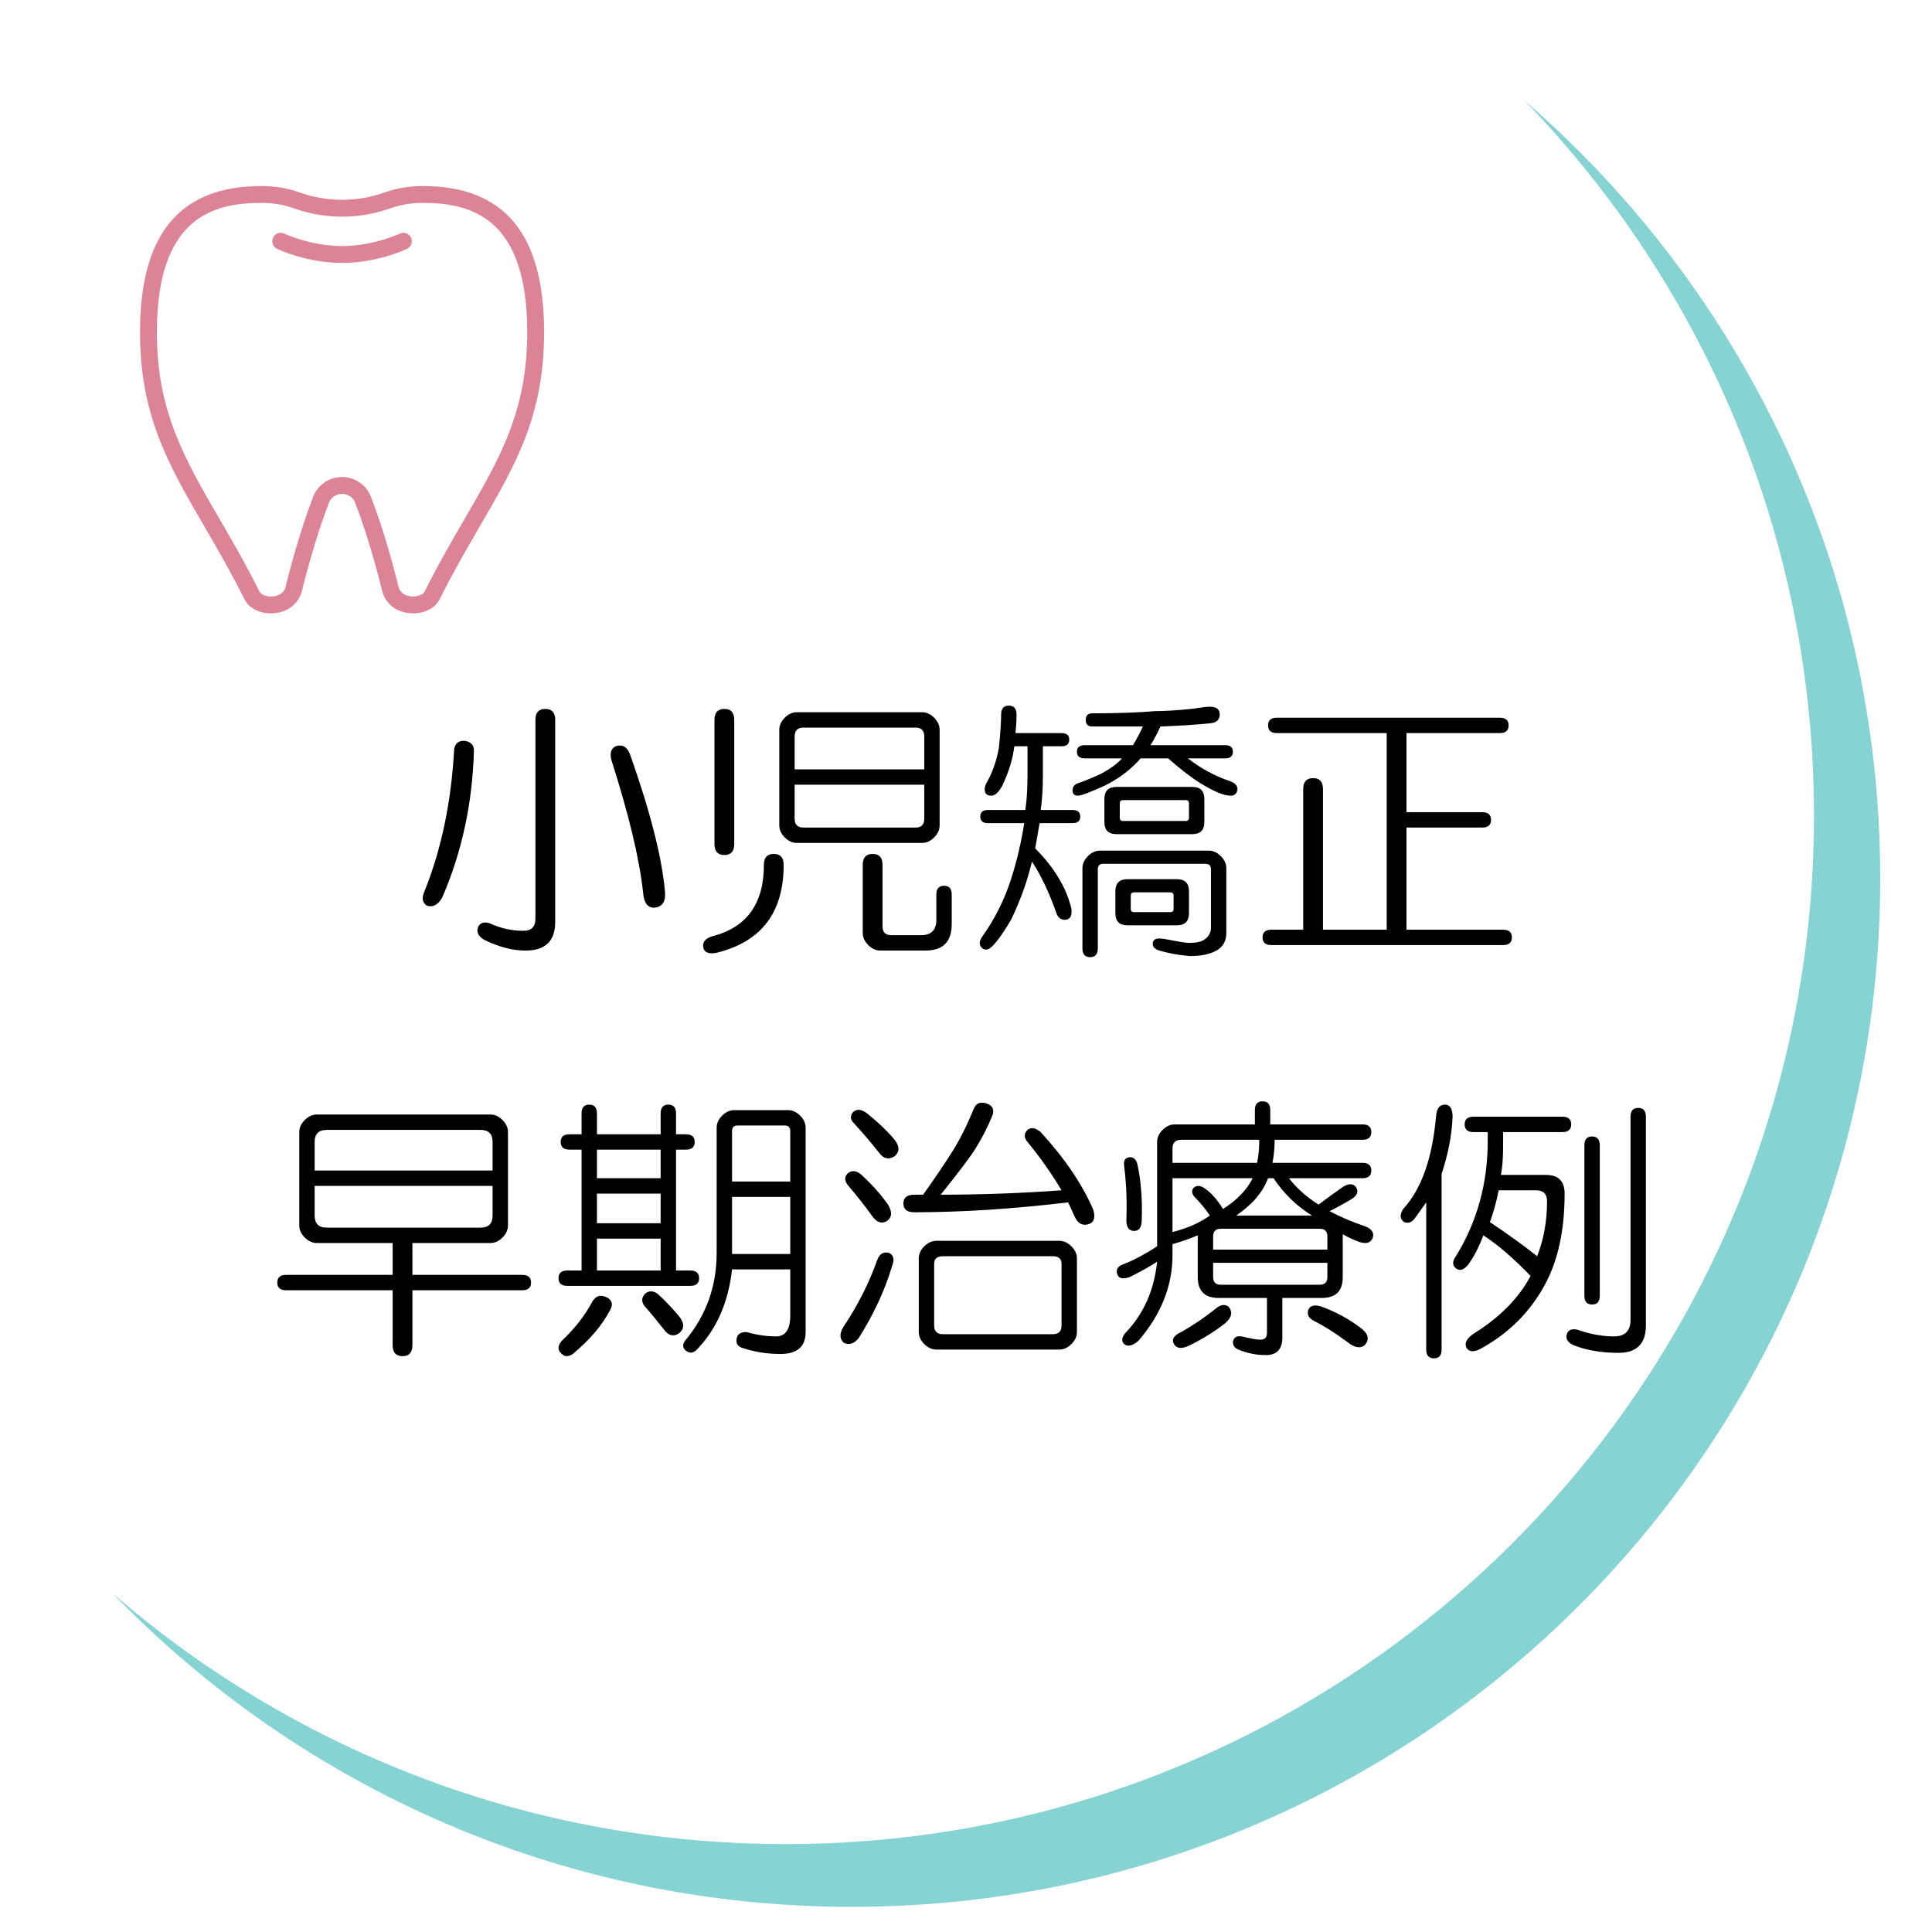
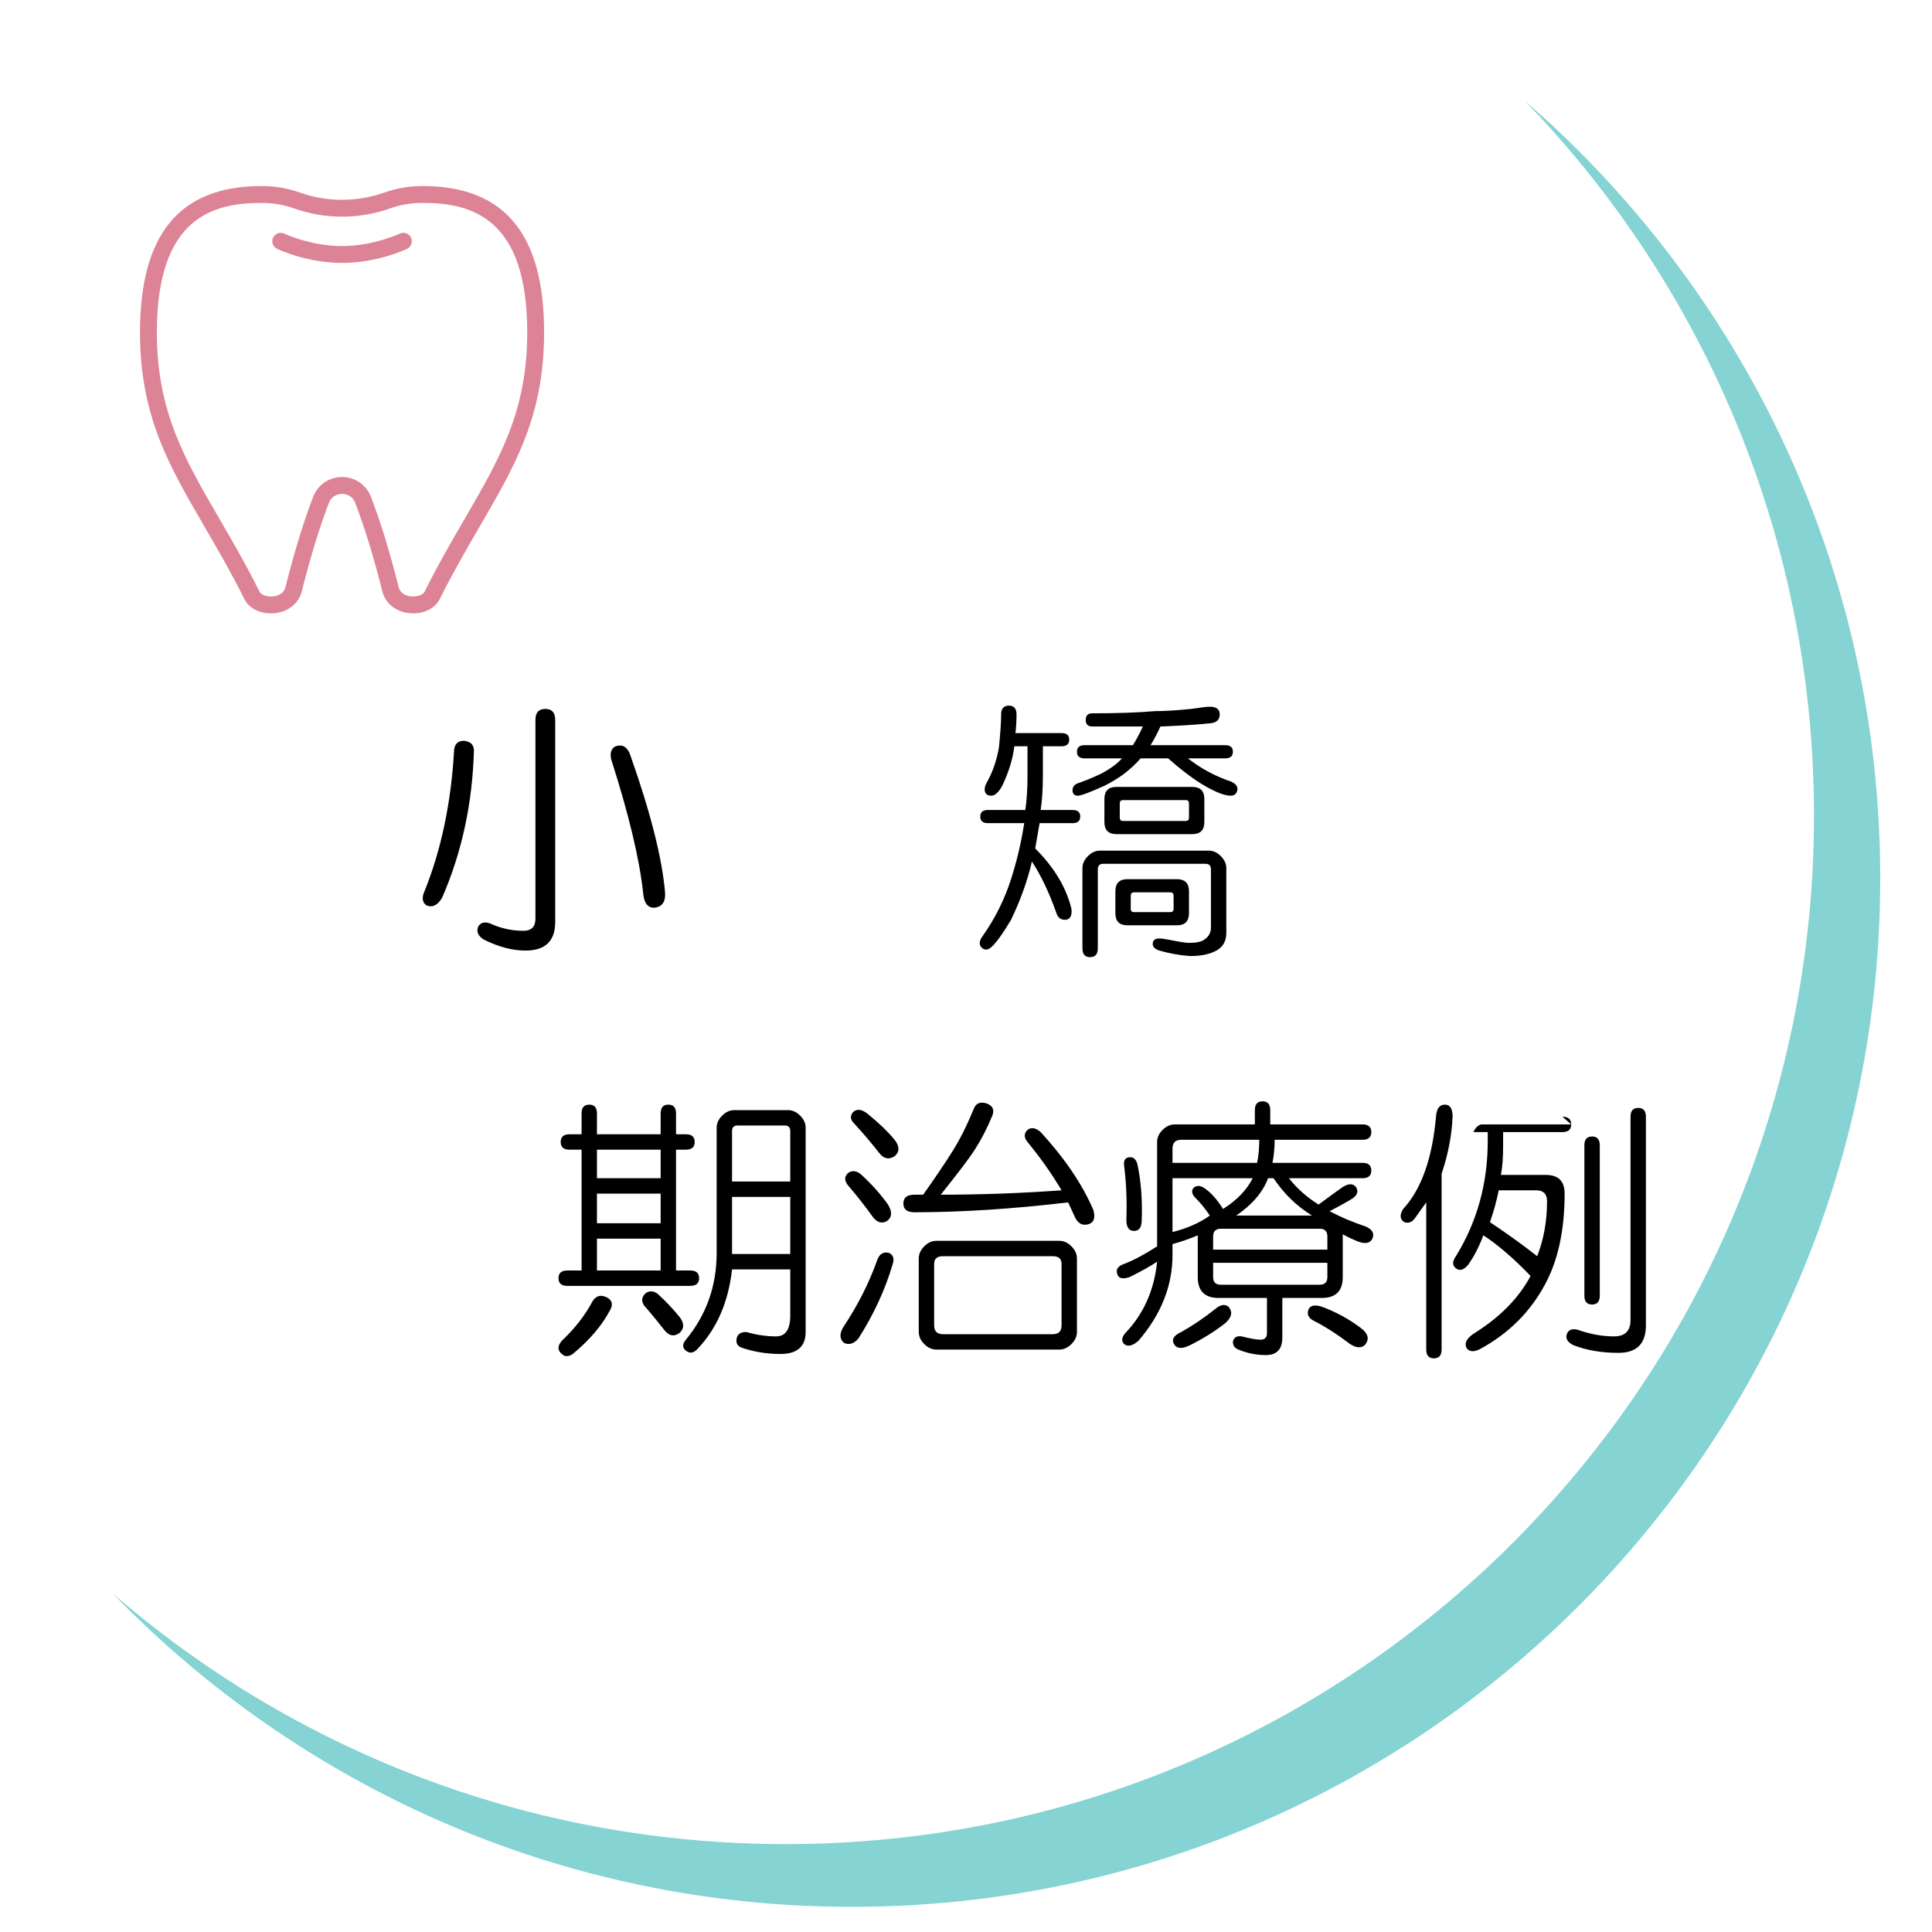
<svg xmlns="http://www.w3.org/2000/svg" version="1.1" viewBox="0 0 400 400">
  <g>
    <g id="_レイヤー_1" data-name="レイヤー_1">
      <g>
        <path d="M315.662,20.838c37.078,38.317,59.905,90.509,59.905,148.04,0,117.593-95.328,212.921-212.921,212.921-53.266,0-101.963-19.56-139.302-51.889,38.71,40.002,92.954,64.88,153.016,64.88,117.593,0,212.921-95.328,212.921-212.921,0-64.327-28.526-121.99-73.618-161.032Z" fill="#85d3d3" />
        <g>
          <path d="M85.562,126.994c-.286,0-.576-.016-.869-.047-2.794-.304-4.919-2.047-5.546-4.549-1.768-7.054-3.596-13.023-5.589-18.249-.67-1.758-2.266-1.894-2.739-1.894s-2.069.136-2.739,1.894c-1.993,5.226-3.821,11.195-5.589,18.249-.627,2.501-2.752,4.244-5.546,4.549-2.778.302-5.327-.863-6.343-2.9-2.782-5.577-5.55-10.337-8.227-14.941-7.48-12.863-13.388-23.023-13.388-40.308,0-20.374,8.226-30.278,25.149-30.278,2.765,0,5.41.445,7.863,1.323,5.688,2.035,11.953,2.035,17.64,0,2.453-.878,5.099-1.323,7.863-1.323,16.923,0,25.149,9.904,25.149,30.278,0,17.286-5.908,27.446-13.388,40.309-2.677,4.603-5.445,9.363-8.226,14.94-.909,1.822-3.045,2.947-5.475,2.947ZM70.819,98.763c2.687,0,5.043,1.626,6.002,4.141,2.043,5.356,3.912,11.455,5.714,18.644.384,1.531,1.902,1.857,2.537,1.926,1.249.138,2.496-.298,2.84-.987,2.832-5.678,5.628-10.487,8.333-15.138,7.216-12.408,12.915-22.209,12.915-38.553,0-23.741-11.574-26.786-21.657-26.786-2.363,0-4.612.377-6.687,1.119-6.447,2.306-13.547,2.306-19.993,0-2.075-.742-4.325-1.119-6.687-1.119-10.083,0-21.657,3.044-21.657,26.786,0,16.344,5.699,26.145,12.915,38.553,2.704,4.651,5.501,9.46,8.333,15.138.344.689,1.591,1.124,2.84.987.635-.069,2.153-.395,2.537-1.926,1.802-7.189,3.671-13.287,5.714-18.644.96-2.516,3.316-4.141,6.002-4.141Z" fill="#dd8396" />
          <path d="M70.819,54.435c-7.328,0-13.21-2.799-13.457-2.918-.868-.419-1.233-1.463-.813-2.331.419-.869,1.463-1.234,2.331-.813.052.025,5.438,2.57,11.939,2.57s11.887-2.546,11.941-2.572c.869-.415,1.912-.051,2.329.817s.054,1.91-.813,2.329c-.247.119-6.129,2.918-13.457,2.918Z" fill="#dd8396" />
        </g>
        <g>
          <path d="M96.074,153.37c1.365.153,2.047.835,2.047,2.047-.306,10.916-2.501,21.074-6.595,30.473-.91,1.517-1.972,2.047-3.184,1.592-.91-.604-1.062-1.592-.455-2.956,3.486-8.642,5.532-18.42,6.14-29.336.149-1.211.832-1.819,2.046-1.819ZM112.902,146.775c1.364,0,2.046.76,2.046,2.274v41.843c0,3.94-2.046,5.913-6.14,5.913-2.729,0-5.61-.76-8.641-2.274-1.215-.76-1.592-1.67-1.137-2.729.455-.757,1.211-.984,2.274-.682,2.274,1.062,4.623,1.592,7.05,1.592,1.667,0,2.501-.832,2.501-2.501v-41.161c0-1.514.682-2.274,2.047-2.274ZM127.457,154.507c1.364-.455,2.349.078,2.956,1.592,4.243,11.978,6.669,21.529,7.277,28.653.149,1.972-.608,3.035-2.274,3.184-1.364,0-2.125-1.059-2.274-3.184-.76-6.971-2.957-16.146-6.595-27.516-.306-1.365,0-2.274.91-2.729Z" />
-           <path d="M160.203,176.793c1.365,0,2.047.76,2.047,2.274,0,9.857-4.626,15.918-13.872,18.193-1.517.302-2.427,0-2.729-.91-.305-1.215.302-2.047,1.819-2.501,7.125-1.819,10.688-6.744,10.688-14.782,0-1.514.682-2.274,2.046-2.274ZM149.97,146.775c1.365,0,2.047.76,2.047,2.274v25.697c0,1.517-.682,2.274-2.047,2.274s-2.046-.757-2.046-2.274v-25.697c0-1.514.682-2.274,2.046-2.274ZM190.903,147.458c.91,0,1.741.38,2.501,1.137.757.76,1.137,1.592,1.137,2.501v19.785c0,.91-.38,1.745-1.137,2.501s-1.592,1.137-2.501,1.137h-25.924c-.91,0-1.745-.376-2.501-1.137-.761-.757-1.137-1.592-1.137-2.501v-19.785c0-.91.376-1.741,1.137-2.501.757-.757,1.592-1.137,2.501-1.137h25.924ZM164.524,152.46v6.822h26.834v-6.822c0-1.211-.608-1.819-1.819-1.819h-23.196c-1.215,0-1.819.608-1.819,1.819ZM164.524,169.516c0,1.215.604,1.819,1.819,1.819h23.196c1.211,0,1.819-.604,1.819-1.819v-7.05h-26.834v7.05ZM178.624,179.067c0-1.514.682-2.274,2.046-2.274s2.047.76,2.047,2.274v12.735c0,1.212.604,1.819,1.819,1.819h6.14c2.121,0,3.184-1.059,3.184-3.184v-5.23c0-1.212.529-1.819,1.592-1.819s1.592.607,1.592,1.819v6.14c0,3.638-1.819,5.458-5.458,5.458h-9.324c-.91,0-1.745-.38-2.502-1.137-.76-.761-1.137-1.592-1.137-2.502v-14.099Z" />
          <path d="M208.869,146.093c1.059,0,1.592.607,1.592,1.819,0,1.364-.078,2.654-.228,3.866h9.551c1.059,0,1.592.455,1.592,1.364s-.533,1.365-1.592,1.365h-3.866v5.913c0,2.882-.152,5.309-.454,7.277h6.595c1.059,0,1.592.455,1.592,1.365s-.533,1.364-1.592,1.364h-6.822c-.306,1.819-.607,3.564-.91,5.23,3.94,3.944,6.442,8.112,7.505,12.507.149,1.518-.306,2.274-1.364,2.274-.91,0-1.518-.53-1.819-1.592-1.518-4.243-3.184-7.732-5.003-10.461-.91,3.944-2.353,7.959-4.321,12.053-1.517,2.576-2.807,4.395-3.865,5.458-.761.757-1.443.91-2.047.455-.761-.608-.761-1.443,0-2.501,2.576-3.639,4.548-7.579,5.912-11.825,1.212-3.788,2.121-7.654,2.729-11.598h-7.505c-1.062,0-1.592-.455-1.592-1.364s.529-1.365,1.592-1.365h7.732c.302-1.968.454-4.395.454-7.277v-5.913h-2.729c-.306,2.58-1.137,5.309-2.502,8.187-.76,1.365-1.517,2.047-2.273,2.047-.91,0-1.365-.455-1.365-1.365,0-.455.228-1.059.683-1.819,1.059-1.969,1.819-4.243,2.274-6.822.302-3.031.454-5.305.454-6.822,0-1.212.53-1.819,1.593-1.819ZM232.292,157.009h-7.731c-1.062,0-1.592-.455-1.592-1.365s.529-1.364,1.592-1.364h10.006c.909-1.514,1.592-2.804,2.047-3.866h-10.461c-.91,0-1.365-.455-1.365-1.365s.455-1.364,1.365-1.364c5.152,0,9.473-.149,12.962-.455,1.969,0,4.47-.149,7.505-.455,1.968-.302,3.258-.455,3.865-.455,1.365,0,2.047.533,2.047,1.592s-.607,1.67-1.819,1.819c-2.882.306-6.367.533-10.461.683-.607,1.364-1.289,2.654-2.046,3.866h15.464c1.059,0,1.592.455,1.592,1.364s-.533,1.365-1.592,1.365h-7.732c2.729,2.125,5.686,3.717,8.869,4.775,1.059.455,1.514,1.062,1.364,1.819-.152.76-.607,1.137-1.364,1.137-1.364,0-3.411-.832-6.141-2.501-1.972-1.212-4.246-2.957-6.822-5.23h-5.685c-.91,1.062-2.047,2.125-3.411,3.184-1.216.91-2.58,1.745-4.094,2.501-3.034,1.365-4.854,2.047-5.458,2.047-.76,0-1.137-.377-1.137-1.137,0-.604.302-1.059.91-1.364,1.364-.455,3.03-1.137,5.003-2.047,1.968-1.059,3.411-2.121,4.32-3.184ZM250.258,176.111c.909,0,1.74.38,2.501,1.137.757.76,1.137,1.592,1.137,2.501v13.417c0,1.667-.682,2.878-2.046,3.639-1.365.757-3.185,1.137-5.458,1.137-2.125-.153-4.246-.533-6.367-1.137-.91-.306-1.365-.76-1.365-1.364,0-.76.455-1.137,1.365-1.137.454,0,1.059.075,1.818.228,2.274.455,3.714.682,4.321.682,1.514,0,2.576-.228,3.184-.682.91-.608,1.364-1.443,1.364-2.501v-12.053c0-.757-.38-1.137-1.137-1.137h-21.149c-.76,0-1.137.38-1.137,1.137v16.374c0,1.211-.533,1.819-1.592,1.819s-1.592-.608-1.592-1.819v-16.601c0-.91.377-1.741,1.137-2.501.757-.757,1.592-1.137,2.502-1.137h22.514ZM246.847,162.921c1.666,0,2.501.835,2.501,2.501v4.775c0,1.67-.835,2.501-2.501,2.501h-15.691c-1.67,0-2.502-.831-2.502-2.501v-4.775c0-1.667.832-2.501,2.502-2.501h15.691ZM243.662,182.024c1.667,0,2.502.835,2.502,2.501v4.548c0,1.67-.835,2.501-2.502,2.501h-10.233c-1.67,0-2.501-.832-2.501-2.501v-4.548c0-1.667.831-2.501,2.501-2.501h10.233ZM231.837,166.333v2.956c0,.455.228.683.683.683h12.962c.455,0,.683-.228.683-.683v-2.956c0-.455-.228-.682-.683-.682h-12.962c-.455,0-.683.227-.683.682ZM234.111,185.435v2.729c0,.455.228.683.683.683h7.504c.455,0,.683-.228.683-.683v-2.729c0-.455-.228-.683-.683-.683h-7.504c-.455,0-.683.228-.683.683Z" />
-           <path d="M310.521,148.595c1.212,0,1.819.533,1.819,1.592s-.607,1.592-1.819,1.592h-19.329v16.374h15.69c1.212,0,1.819.533,1.819,1.592s-.607,1.592-1.819,1.592h-15.69v21.149h20.012c1.212,0,1.819.53,1.819,1.592s-.607,1.592-1.819,1.592h-47.983c-1.215,0-1.819-.533-1.819-1.592s.604-1.592,1.819-1.592h6.595v-29.108c0-1.514.683-2.274,2.047-2.274s2.047.76,2.047,2.274v29.108h13.189v-40.706h-22.741c-1.215,0-1.819-.529-1.819-1.592s.604-1.592,1.819-1.592h46.164Z" />
-           <path d="M101.532,230.748c.91,0,1.741.38,2.501,1.137.757.761,1.137,1.593,1.137,2.502v19.33c0,.909-.38,1.744-1.137,2.501-.76.761-1.592,1.138-2.501,1.138h-16.146v6.595h22.741c1.212,0,1.819.532,1.819,1.592s-.607,1.592-1.819,1.592h-22.741v11.37c0,1.514-.682,2.274-2.047,2.274s-2.046-.761-2.046-2.274v-11.37h-22.059c-1.215,0-1.819-.529-1.819-1.592s.604-1.592,1.819-1.592h22.059v-6.595h-15.691c-.91,0-1.745-.377-2.501-1.138-.76-.757-1.137-1.592-1.137-2.501v-19.33c0-.909.377-1.741,1.137-2.502.757-.757,1.592-1.137,2.501-1.137h35.931ZM67.648,233.932c-1.67,0-2.502.835-2.502,2.502v5.912h36.84v-5.912c0-1.667-.835-2.502-2.501-2.502h-31.837ZM65.146,251.67c0,1.67.832,2.501,2.502,2.501h31.837c1.667,0,2.501-.831,2.501-2.501v-6.141h-36.84v6.141Z" />
          <path d="M125.865,268.726c.909.607,1.059,1.442.455,2.501-1.67,3.185-4.246,6.215-7.732,9.097-.91.604-1.67.604-2.274,0-.91-.761-.91-1.67,0-2.729,2.729-2.576,4.85-5.306,6.367-8.188.757-1.211,1.819-1.438,3.184-.682ZM120.407,230.521c0-1.211.529-1.819,1.592-1.819s1.592.608,1.592,1.819v4.321h13.19v-4.321c0-1.211.529-1.819,1.592-1.819s1.592.608,1.592,1.819v4.321h2.047c1.211,0,1.819.533,1.819,1.592s-.607,1.592-1.819,1.592h-2.047v25.015h2.957c1.211,0,1.819.533,1.819,1.592s-.607,1.592-1.819,1.592h-25.47c-1.215,0-1.819-.529-1.819-1.592s.604-1.592,1.819-1.592h2.957v-25.015h-2.501c-1.215,0-1.819-.529-1.819-1.592s.604-1.592,1.819-1.592h2.501v-4.321ZM123.59,243.938h13.19v-5.912h-13.19v5.912ZM123.59,253.262h13.19v-6.14h-13.19v6.14ZM123.59,263.04h13.19v-6.595h-13.19v6.595ZM133.596,267.815c.757-.604,1.592-.604,2.502,0,1.666,1.518,3.184,3.109,4.548,4.776,1.059,1.364,1.059,2.501,0,3.411-1.062.757-2.046.604-2.956-.455-1.67-2.121-3.109-3.866-4.321-5.23-.608-.91-.533-1.741.227-2.502ZM163.16,229.839c.91,0,1.741.38,2.501,1.137.757.761,1.137,1.592,1.137,2.502v42.298c0,3.03-1.745,4.548-5.23,4.548-2.882,0-5.611-.455-8.187-1.364-.607-.306-.91-.761-.91-1.364,0-1.216.683-1.819,2.047-1.819,2.121.604,4.168.909,6.14.909s2.956-1.438,2.956-4.32v-9.552h-12.053c-.76,6.822-3.184,12.358-7.277,16.602-.76.757-1.517.831-2.274.227-.761-.607-.761-1.364,0-2.273,4.242-5.152,6.367-11.144,6.367-17.966v-25.924c0-.91.377-1.741,1.137-2.502.757-.757,1.592-1.137,2.501-1.137h11.143ZM151.562,234.159v10.461h12.053v-10.461c0-.757-.38-1.137-1.137-1.137h-9.779c-.76,0-1.137.38-1.137,1.137ZM151.562,259.629h12.053v-11.825h-12.053v11.825Z" />
          <path d="M184.082,259.401c.909.455,1.137,1.29.682,2.502-1.518,5.155-3.866,10.233-7.05,15.236-.91,1.059-1.897,1.364-2.957.909-.909-.76-.988-1.819-.227-3.184,3.031-4.548,5.379-9.171,7.049-13.872.455-1.364,1.287-1.894,2.502-1.592ZM175.667,242.801c.91-.604,1.894-.377,2.957.683,1.968,1.819,3.713,3.791,5.23,5.912.91,1.518.832,2.654-.228,3.411-1.062.607-2.047.306-2.956-.909-1.518-2.121-3.184-4.243-5.003-6.368-.91-1.059-.91-1.968,0-2.729ZM176.577,230.293c.757-.757,1.741-.682,2.957.228,2.423,1.973,4.321,3.792,5.685,5.458,1.059,1.364,1.059,2.502,0,3.411-1.215.761-2.274.533-3.184-.683-1.67-2.121-3.411-4.168-5.23-6.14-.76-.757-.835-1.514-.228-2.274ZM204.32,228.474c1.212.455,1.592,1.29,1.137,2.502-1.062,2.58-2.273,4.929-3.638,7.05-1.062,1.67-3.411,4.775-7.05,9.323,8.336,0,16.675-.302,25.015-.909-1.972-3.333-4.32-6.67-7.05-10.006-.76-.91-.76-1.741,0-2.502.757-.604,1.667-.454,2.729.455,5.003,5.458,8.642,10.841,10.915,16.146.455,1.67.075,2.654-1.137,2.956-1.215.306-2.125-.228-2.729-1.592l-1.365-2.957c-11.523,1.365-22.136,2.047-31.837,2.047-1.517,0-2.274-.604-2.274-1.819s.757-1.819,2.274-1.819h1.819c2.576-3.638,4.623-6.669,6.14-9.096,1.514-2.424,2.957-5.306,4.321-8.642.454-1.212,1.364-1.592,2.729-1.138ZM219.329,256.9c.91,0,1.741.38,2.502,1.137.757.761,1.137,1.592,1.137,2.502v15.236c0,.909-.38,1.741-1.137,2.501-.761.757-1.592,1.138-2.502,1.138h-25.469c-.91,0-1.745-.381-2.501-1.138-.76-.76-1.137-1.592-1.137-2.501v-15.236c0-.91.377-1.741,1.137-2.502.757-.757,1.592-1.137,2.501-1.137h25.469ZM193.405,261.676v12.735c0,1.211.604,1.818,1.819,1.818h22.741c1.212,0,1.819-.607,1.819-1.818v-12.735c0-1.059-.607-1.592-1.819-1.592h-22.741c-1.215,0-1.819.533-1.819,1.592Z" />
          <path d="M259.809,229.839c0-1.212.529-1.819,1.592-1.819s1.592.607,1.592,1.819v2.956h19.103c1.212,0,1.819.533,1.819,1.592s-.607,1.592-1.819,1.592h-18.192c0,1.67-.153,3.262-.455,4.775h18.647c1.212,0,1.819.533,1.819,1.592s-.607,1.592-1.819,1.592h-15.236c1.666,2.125,3.713,3.944,6.14,5.458,1.819-1.364,3.486-2.576,5.003-3.639,1.212-.757,2.122-.757,2.729,0,.604.91.302,1.745-.91,2.502-1.517.909-3.034,1.744-4.548,2.501,2.274,1.216,4.775,2.274,7.505,3.185,1.364.607,1.818,1.442,1.364,2.501-.455.91-1.364,1.137-2.729.683-1.215-.455-2.352-.984-3.411-1.592v8.868c0,2.882-1.442,4.321-4.32,4.321h-8.187v8.187c0,2.424-1.138,3.639-3.411,3.639-1.973,0-3.866-.38-5.686-1.137-.761-.306-1.137-.835-1.137-1.592.148-.91.757-1.29,1.819-1.138,1.819.455,3.105.683,3.865.683.91,0,1.365-.455,1.365-1.364v-7.277h-10.007c-2.881,0-4.32-1.439-4.32-4.321v-8.642c-1.819.761-3.564,1.365-5.23,1.819v2.274c0,6.367-2.353,12.28-7.05,17.738-1.215,1.059-2.199,1.286-2.956.682-.607-.607-.533-1.364.228-2.273,3.787-3.941,5.987-8.869,6.595-14.782-1.364.91-3.262,1.973-5.686,3.184-1.364.455-2.199.306-2.501-.454-.455-1.06,0-1.819,1.364-2.274,1.969-.757,4.242-1.969,6.822-3.639v-21.604c0-.91.377-1.741,1.137-2.502.757-.757,1.592-1.137,2.502-1.137h16.601v-2.956ZM233.656,239.617c.91-.149,1.514.306,1.819,1.364.757,3.489,1.06,7.355.91,11.598,0,1.518-.533,2.274-1.592,2.274s-1.592-.757-1.592-2.274c.148-3.787,0-7.504-.455-11.143-.153-1.059.149-1.667.909-1.819ZM242.753,237.798v2.956h17.511c.302-1.364.454-2.956.454-4.775h-16.146c-1.215,0-1.819.607-1.819,1.819ZM242.753,255.081c3.031-.757,5.607-1.894,7.731-3.411-.909-1.364-1.897-2.576-2.956-3.639-.76-.757-.909-1.439-.455-2.047.604-.604,1.365-.604,2.274,0,1.364.91,2.65,2.353,3.866,4.321,2.878-1.819,4.925-3.94,6.14-6.368h-16.601v11.144ZM254.351,270.545c.91,1.062.683,2.199-.682,3.411-2.125,1.666-4.549,3.184-7.277,4.548-1.518.757-2.58.757-3.184,0-.761-1.062-.306-1.972,1.364-2.729,2.423-1.364,4.775-2.957,7.05-4.775,1.059-.91,1.969-1.06,2.729-.455ZM251.167,255.99v2.729h23.65v-2.729c0-1.059-.533-1.592-1.592-1.592h-20.467c-1.062,0-1.592.533-1.592,1.592ZM251.167,264.404c0,1.062.529,1.592,1.592,1.592h20.467c1.059,0,1.592-.529,1.592-1.592v-2.956h-23.65v2.956ZM262.537,243.938c-1.062,2.882-3.262,5.458-6.595,7.732h15.691c-3.184-1.969-5.838-4.548-7.959-7.732h-1.138ZM270.951,271c.455-.757,1.365-.91,2.729-.455,2.878,1.062,5.532,2.501,7.959,4.32,1.667,1.212,1.969,2.424.91,3.639-.91.757-2.125.529-3.639-.682-2.427-1.819-4.701-3.259-6.822-4.321-1.216-.604-1.592-1.439-1.138-2.501Z" />
-           <path d="M298.468,279.414c0,1.211-.532,1.819-1.592,1.819s-1.592-.608-1.592-1.819v-30.474c-.76,1.062-1.517,2.125-2.273,3.185-.608.909-1.365,1.215-2.274.909-.909-.604-.988-1.514-.228-2.729,3.788-4.094,6.062-10.536,6.822-19.33.149-1.514.757-2.274,1.819-2.274s1.592.835,1.592,2.502c-.152,3.791-.909,7.731-2.274,11.825v36.386ZM323.483,231.203c1.212,0,1.819.533,1.819,1.592s-.607,1.592-1.819,1.592h-12.28v2.956c0,2.427-.152,4.399-.455,5.913h9.324c2.576,0,3.866,1.29,3.866,3.866,0,7.582-1.365,13.871-4.094,18.874-3.034,5.611-7.43,10.007-13.189,13.19-1.365.757-2.353.757-2.957,0-.607-1.062-.078-2.125,1.592-3.184,5.306-3.333,9.172-7.277,11.599-11.825-3.489-3.639-6.748-6.442-9.779-8.415-.909,2.428-1.972,4.474-3.184,6.141-.909,1.062-1.744,1.29-2.501.682-.761-.604-.761-1.438,0-2.501,4.396-7.124,6.595-15.084,6.595-23.878v-1.819h-2.956c-1.216,0-1.819-.529-1.819-1.592s.604-1.592,1.819-1.592h18.42ZM310.294,246.439c-.455,2.274-1.062,4.474-1.819,6.595,3.638,2.427,6.896,4.775,9.778,7.05,1.364-3.485,2.047-7.277,2.047-11.37,0-1.514-.761-2.274-2.274-2.274h-7.731ZM337.583,231.203c0-1.212.529-1.819,1.592-1.819s1.592.607,1.592,1.819v43.208c0,3.787-1.897,5.685-5.686,5.685-3.489,0-6.595-.533-9.324-1.592-1.215-.607-1.67-1.364-1.364-2.274.303-.909,1.06-1.211,2.274-.909,2.576.909,5.077,1.364,7.505,1.364,2.273,0,3.411-1.137,3.411-3.411v-42.07ZM329.623,235.296c1.059,0,1.592.608,1.592,1.819v31.155c0,1.216-.533,1.819-1.592,1.819s-1.592-.604-1.592-1.819v-31.155c0-1.211.529-1.819,1.592-1.819Z" />
+           <path d="M298.468,279.414c0,1.211-.532,1.819-1.592,1.819s-1.592-.608-1.592-1.819v-30.474c-.76,1.062-1.517,2.125-2.273,3.185-.608.909-1.365,1.215-2.274.909-.909-.604-.988-1.514-.228-2.729,3.788-4.094,6.062-10.536,6.822-19.33.149-1.514.757-2.274,1.819-2.274s1.592.835,1.592,2.502c-.152,3.791-.909,7.731-2.274,11.825v36.386ZM323.483,231.203c1.212,0,1.819.533,1.819,1.592s-.607,1.592-1.819,1.592h-12.28v2.956c0,2.427-.152,4.399-.455,5.913h9.324c2.576,0,3.866,1.29,3.866,3.866,0,7.582-1.365,13.871-4.094,18.874-3.034,5.611-7.43,10.007-13.189,13.19-1.365.757-2.353.757-2.957,0-.607-1.062-.078-2.125,1.592-3.184,5.306-3.333,9.172-7.277,11.599-11.825-3.489-3.639-6.748-6.442-9.779-8.415-.909,2.428-1.972,4.474-3.184,6.141-.909,1.062-1.744,1.29-2.501.682-.761-.604-.761-1.438,0-2.501,4.396-7.124,6.595-15.084,6.595-23.878v-1.819h-2.956s.604-1.592,1.819-1.592h18.42ZM310.294,246.439c-.455,2.274-1.062,4.474-1.819,6.595,3.638,2.427,6.896,4.775,9.778,7.05,1.364-3.485,2.047-7.277,2.047-11.37,0-1.514-.761-2.274-2.274-2.274h-7.731ZM337.583,231.203c0-1.212.529-1.819,1.592-1.819s1.592.607,1.592,1.819v43.208c0,3.787-1.897,5.685-5.686,5.685-3.489,0-6.595-.533-9.324-1.592-1.215-.607-1.67-1.364-1.364-2.274.303-.909,1.06-1.211,2.274-.909,2.576.909,5.077,1.364,7.505,1.364,2.273,0,3.411-1.137,3.411-3.411v-42.07ZM329.623,235.296c1.059,0,1.592.608,1.592,1.819v31.155c0,1.216-.533,1.819-1.592,1.819s-1.592-.604-1.592-1.819v-31.155c0-1.211.529-1.819,1.592-1.819Z" />
        </g>
      </g>
    </g>
  </g>
</svg>